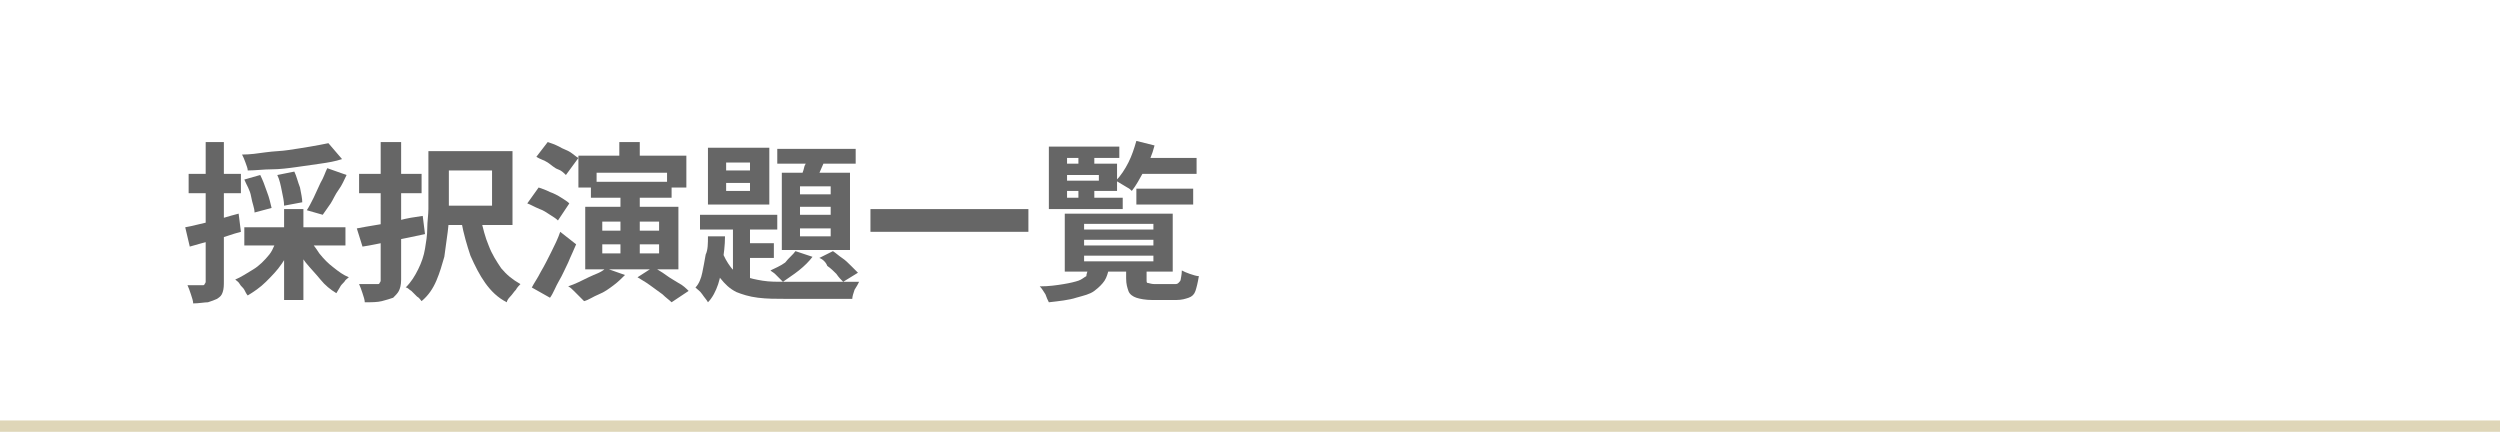
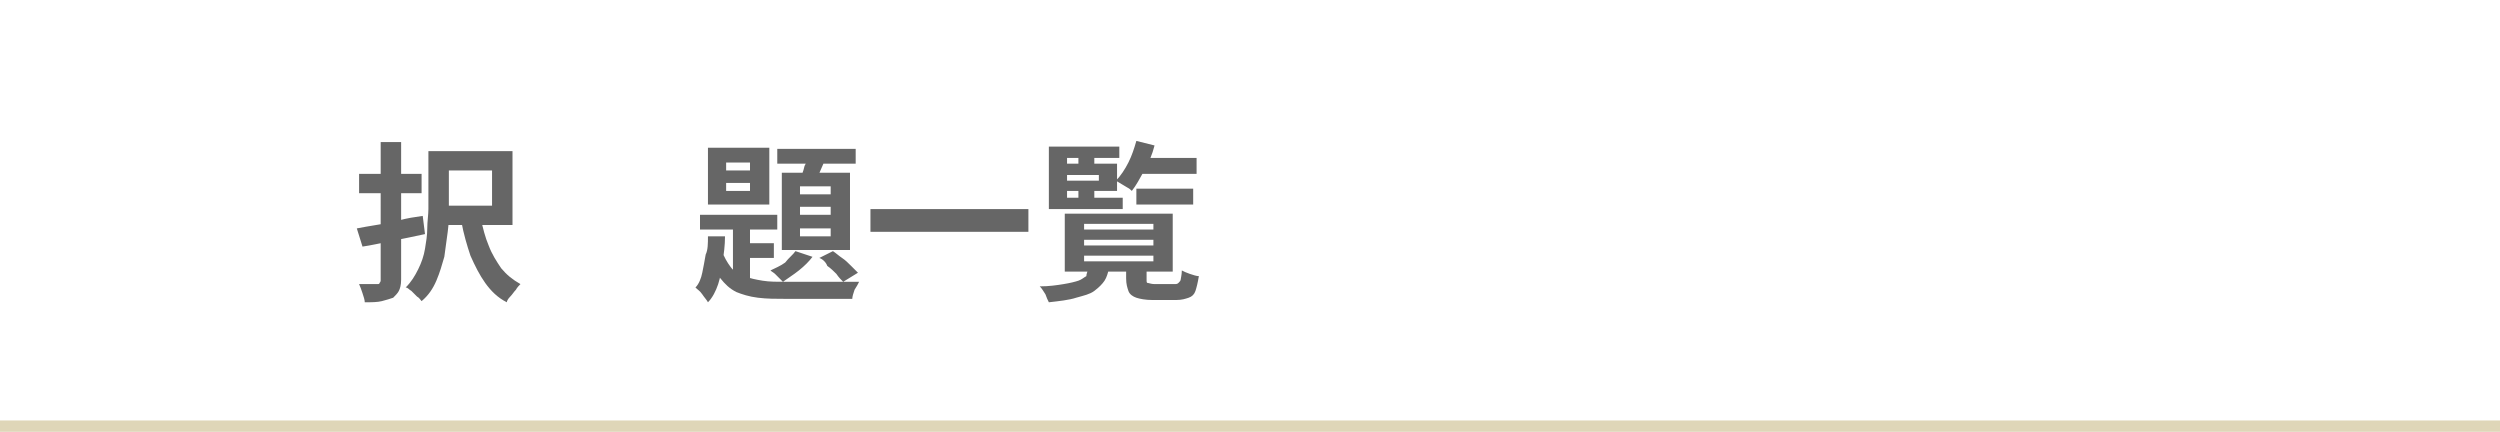
<svg xmlns="http://www.w3.org/2000/svg" version="1.1" id="レイヤー_1" x="0px" y="0px" viewBox="0 0 220 38" style="enable-background:new 0 0 220 38;" xml:space="preserve">
  <style type="text/css">
	.st0{fill:#DFD6B8;}
	.st1{fill:#666666;}
</style>
  <g>
    <rect y="37" class="st0" width="220" height="1" />
  </g>
  <g>
    <g>
-       <path class="st1" d="M16.3,20c0.6-0.1,1.3-0.3,2.2-0.5c0.8-0.2,1.7-0.5,2.5-0.7l0.2,1.6c-0.8,0.2-1.5,0.5-2.3,0.7    c-0.8,0.2-1.5,0.4-2.2,0.6L16.3,20z M16.6,15.3h4.6V17h-4.6V15.3z M18.1,12.5h1.6v12.2c0,0.4,0,0.7-0.1,1s-0.2,0.4-0.5,0.6    c-0.2,0.1-0.5,0.2-0.8,0.3c-0.3,0-0.8,0.1-1.3,0.1c0-0.2-0.1-0.5-0.2-0.8c-0.1-0.3-0.2-0.6-0.3-0.8c0.3,0,0.5,0,0.8,0    c0.2,0,0.4,0,0.5,0c0.1,0,0.2,0,0.2-0.1c0,0,0.1-0.1,0.1-0.2V12.5z M24.5,20.9l1.4,0.5c-0.3,0.6-0.7,1.2-1.1,1.8s-0.9,1.1-1.4,1.6    s-1.1,0.9-1.6,1.2c-0.1-0.1-0.2-0.3-0.3-0.5c-0.1-0.2-0.3-0.3-0.4-0.5c-0.1-0.2-0.3-0.3-0.4-0.4c0.5-0.2,1.1-0.6,1.6-0.9    s1-0.8,1.4-1.3S24.2,21.3,24.5,20.9z M28.9,12.6l1.2,1.4c-0.6,0.2-1.2,0.3-1.9,0.4c-0.7,0.1-1.4,0.2-2.1,0.3s-1.5,0.2-2.2,0.2    s-1.4,0.1-2.1,0.1c0-0.2-0.1-0.4-0.2-0.7c-0.1-0.3-0.2-0.5-0.3-0.7c0.7,0,1.4-0.1,2.1-0.2c0.7-0.1,1.4-0.1,2-0.2    c0.7-0.1,1.3-0.2,1.9-0.3C27.9,12.8,28.4,12.7,28.9,12.6z M21.5,15.8l1.4-0.4c0.2,0.4,0.4,0.9,0.6,1.5c0.2,0.5,0.3,1,0.4,1.4    l-1.5,0.4c0-0.4-0.2-0.8-0.3-1.4S21.7,16.3,21.5,15.8z M21.5,20h8.9v1.6h-8.9V20z M24.4,15.4l1.5-0.3c0.2,0.4,0.3,0.9,0.5,1.4    c0.1,0.5,0.2,1,0.2,1.3L25,18.1c0-0.4-0.1-0.8-0.2-1.3S24.6,15.8,24.4,15.4z M25,18.4h1.7v8H25V18.4z M27.2,20.9    c0.2,0.5,0.6,0.9,0.9,1.4c0.4,0.5,0.8,0.9,1.2,1.2c0.5,0.4,0.9,0.7,1.4,0.9c-0.1,0.1-0.3,0.2-0.4,0.4c-0.2,0.2-0.3,0.3-0.4,0.5    c-0.1,0.2-0.2,0.3-0.3,0.5c-0.5-0.3-1-0.7-1.4-1.2s-0.9-1-1.3-1.5s-0.7-1.1-1-1.7L27.2,20.9z M28.8,14.8l1.7,0.6    c-0.2,0.4-0.4,0.9-0.7,1.3s-0.5,0.9-0.7,1.2s-0.5,0.7-0.7,1L27,18.5c0.2-0.3,0.4-0.7,0.6-1.1c0.2-0.4,0.4-0.9,0.6-1.3    C28.5,15.6,28.6,15.2,28.8,14.8z" />
      <path class="st1" d="M31.4,20.1c0.5-0.1,1.1-0.2,1.7-0.3c0.6-0.1,1.3-0.2,2-0.4s1.4-0.3,2.1-0.4l0.2,1.6c-0.9,0.2-1.9,0.4-2.9,0.6    c-1,0.2-1.9,0.4-2.6,0.5L31.4,20.1z M31.6,15.3h5.5V17h-5.5V15.3z M33.6,12.5h1.7v12.1c0,0.5-0.1,0.8-0.2,1    c-0.1,0.2-0.3,0.4-0.5,0.6c-0.3,0.1-0.6,0.2-1,0.3s-0.9,0.1-1.5,0.1c0-0.2-0.1-0.5-0.2-0.8s-0.2-0.6-0.3-0.8c0.3,0,0.7,0,1,0    c0.3,0,0.5,0,0.6,0c0.1,0,0.2,0,0.2-0.1c0,0,0.1-0.1,0.1-0.2V12.5z M37.7,13.3h1.8v5.1c0,0.6,0,1.3-0.1,2    c-0.1,0.7-0.2,1.5-0.3,2.2c-0.2,0.7-0.4,1.4-0.7,2.1c-0.3,0.7-0.7,1.3-1.3,1.8c-0.1-0.1-0.2-0.3-0.4-0.4c-0.2-0.2-0.3-0.3-0.5-0.5    c-0.2-0.1-0.3-0.3-0.5-0.3c0.5-0.5,0.8-1,1.1-1.6c0.3-0.6,0.5-1.2,0.6-1.8c0.1-0.6,0.2-1.2,0.2-1.8c0-0.6,0.1-1.2,0.1-1.7V13.3z     M38.4,13.3h6.7v6.5h-6.7v-1.7h4.9V15h-4.9V13.3z M42.3,19.2c0.2,0.9,0.4,1.7,0.7,2.4c0.3,0.8,0.7,1.4,1.1,2c0.5,0.6,1,1,1.7,1.4    c-0.1,0.1-0.3,0.3-0.4,0.5c-0.2,0.2-0.3,0.4-0.5,0.6s-0.3,0.4-0.3,0.5c-0.8-0.4-1.4-1-1.9-1.7c-0.5-0.7-0.9-1.5-1.3-2.4    c-0.3-0.9-0.6-1.9-0.8-3L42.3,19.2z" />
-       <path class="st1" d="M46.4,17.9l1-1.4c0.3,0.1,0.6,0.2,1,0.4c0.3,0.1,0.7,0.3,1,0.5c0.3,0.2,0.5,0.3,0.7,0.5l-1,1.5    c-0.2-0.2-0.4-0.3-0.7-0.5c-0.3-0.2-0.6-0.4-0.9-0.5C47,18.2,46.7,18,46.4,17.9z M46.8,25.3c0.2-0.4,0.5-0.8,0.8-1.4    c0.3-0.5,0.6-1.1,0.9-1.7c0.3-0.6,0.6-1.2,0.8-1.8l1.4,1.1c-0.2,0.5-0.5,1.1-0.7,1.6c-0.3,0.6-0.5,1.1-0.8,1.6    c-0.3,0.5-0.5,1.1-0.8,1.5L46.8,25.3z M47.2,13.8l1-1.3c0.3,0.1,0.6,0.2,1,0.4c0.3,0.2,0.7,0.3,1,0.5c0.3,0.2,0.5,0.4,0.7,0.5    l-1.1,1.5c-0.2-0.2-0.4-0.4-0.7-0.5s-0.6-0.4-0.9-0.6S47.5,14,47.2,13.8z M53.3,23.6l1.7,0.6c-0.3,0.3-0.6,0.6-1,0.9    s-0.8,0.6-1.3,0.8s-0.9,0.5-1.3,0.6c-0.1-0.1-0.2-0.2-0.4-0.4s-0.3-0.3-0.5-0.5c-0.2-0.2-0.3-0.3-0.5-0.4c0.6-0.2,1.2-0.5,1.8-0.8    S52.9,24,53.3,23.6z M50.8,13.7h9.6v2.8h-1.7v-1.3h-6.2v1.3h-1.6V13.7z M51.5,18.2h8.2v5.5h-8.2V18.2z M52,16h7.1v1.4H52V16z     M53,19.5v0.8h5v-0.8H53z M53,21.5v0.8h5v-0.8H53z M54.5,12.5h1.8v2.4h-1.8V12.5z M54.6,16.9h1.7v5.9h-1.7V16.9z M56.1,24.4    l1.4-0.9c0.3,0.2,0.7,0.4,1.1,0.7s0.8,0.5,1.1,0.7c0.4,0.2,0.7,0.5,0.9,0.7l-1.5,1c-0.2-0.2-0.5-0.4-0.8-0.7    c-0.4-0.3-0.7-0.5-1.1-0.8C56.8,24.8,56.4,24.6,56.1,24.4z" />
      <path class="st1" d="M62.3,20.8h1.5c0,0.8-0.1,1.5-0.2,2.2s-0.2,1.4-0.4,2c-0.2,0.6-0.5,1.2-0.9,1.6c-0.1-0.2-0.3-0.4-0.5-0.7    s-0.4-0.4-0.6-0.6c0.3-0.3,0.5-0.8,0.6-1.3s0.2-1,0.3-1.6C62.3,22,62.3,21.4,62.3,20.8z M61.6,18.9h6.8v1.3h-6.8V18.9z M62.3,13    h5.4v5h-5.4V13z M63.5,22c0.2,0.6,0.5,1.1,0.8,1.5c0.3,0.4,0.7,0.7,1.2,0.8c0.5,0.2,1,0.3,1.6,0.4c0.6,0.1,1.3,0.1,2.1,0.1    c0.2,0,0.5,0,0.9,0c0.4,0,0.9,0,1.4,0c0.5,0,1,0,1.6,0c0.5,0,1,0,1.5,0s0.8,0,1,0c-0.1,0.2-0.2,0.4-0.4,0.7    c-0.1,0.3-0.2,0.6-0.2,0.8h-1.2h-4.6c-0.9,0-1.7,0-2.5-0.1s-1.4-0.3-1.9-0.5c-0.6-0.3-1-0.7-1.4-1.2s-0.7-1.2-1-2L63.5,22z     M63.9,14.2V15h2.1v-0.7H63.9z M63.9,16.1v0.7h2.1v-0.7H63.9z M64.4,19.3H66v6l-1.5-0.9V19.3z M65.2,21.4h2.9v1.3h-2.9V21.4z     M70,22.1l1.5,0.5c-0.3,0.4-0.7,0.8-1.2,1.2c-0.5,0.4-1,0.7-1.4,1c-0.1-0.1-0.2-0.2-0.3-0.3c-0.1-0.1-0.3-0.3-0.4-0.4    c-0.1-0.1-0.3-0.2-0.4-0.3c0.4-0.2,0.9-0.4,1.3-0.7C69.4,22.7,69.8,22.4,70,22.1z M68.4,13.1h6.9v1.3h-6.9V13.1z M68.8,15.2h6V22    h-6V15.2z M70.4,16.4v0.7h2.7v-0.7H70.4z M70.4,18.2v0.7h2.7v-0.7H70.4z M70.4,20.1v0.7h2.7v-0.7H70.4z M71.2,13.4l1.6,0.3    c-0.2,0.4-0.4,0.8-0.6,1.3s-0.4,0.8-0.5,1.1l-1.3-0.3c0.1-0.3,0.3-0.7,0.4-1.2C71.1,14.1,71.2,13.7,71.2,13.4z M72.1,22.7l1.2-0.6    c0.3,0.2,0.5,0.4,0.8,0.6c0.3,0.2,0.5,0.4,0.8,0.7c0.2,0.2,0.4,0.4,0.6,0.6l-1.3,0.8c-0.2-0.2-0.4-0.4-0.6-0.7    c-0.2-0.2-0.5-0.5-0.8-0.7C72.7,23.1,72.4,22.8,72.1,22.7z" />
      <path class="st1" d="M76.6,18.4h13.9v2H76.6V18.4z" />
      <path class="st1" d="M95.8,23.6h1.8c-0.1,0.4-0.2,0.8-0.4,1.1c-0.2,0.3-0.5,0.6-0.9,0.9s-0.9,0.4-1.6,0.6    c-0.6,0.2-1.5,0.3-2.4,0.4c-0.1-0.2-0.2-0.4-0.3-0.7c-0.2-0.3-0.3-0.5-0.5-0.7c0.8,0,1.5-0.1,2.1-0.2s1-0.2,1.3-0.3    c0.3-0.1,0.5-0.3,0.7-0.4C95.6,24.1,95.7,23.9,95.8,23.6z M98.5,12.9v1h-4.6v3.5h4.9v1h-6.5v-5.5H98.5z M93.1,14.4h5.2v2.4h-5.2    v-0.9h3.6v-0.5h-3.6V14.4z M93.7,18.8h9.5v5.1h-9.5V18.8z M94.9,13.4h1.4v1.4h-1.4V13.4z M94.9,16.3h1.4v1.4h-1.4V16.3z     M95.4,19.7v0.5h6.1v-0.5H95.4z M95.4,21.1v0.5h6.1v-0.5H95.4z M95.4,22.5V23h6.1v-0.5H95.4z M100,12.4l1.6,0.4    c-0.2,0.8-0.5,1.5-0.9,2.2c-0.4,0.7-0.7,1.3-1.1,1.8c-0.1-0.1-0.2-0.2-0.4-0.3c-0.2-0.1-0.3-0.2-0.5-0.3c-0.2-0.1-0.3-0.2-0.5-0.3    c0.4-0.4,0.8-1,1.1-1.6S99.8,13.1,100,12.4z M99.1,23.5h1.8v1.1c0,0.2,0,0.3,0.1,0.3s0.3,0.1,0.6,0.1c0.1,0,0.2,0,0.3,0    c0.2,0,0.3,0,0.5,0s0.4,0,0.5,0s0.3,0,0.4,0c0.2,0,0.3,0,0.4-0.1s0.2-0.2,0.2-0.3s0.1-0.4,0.1-0.8c0.2,0.1,0.4,0.2,0.7,0.3    c0.3,0.1,0.6,0.2,0.8,0.2c-0.1,0.6-0.2,1-0.3,1.3c-0.1,0.3-0.3,0.5-0.6,0.6c-0.3,0.1-0.6,0.2-1.1,0.2c-0.1,0-0.2,0-0.3,0    s-0.3,0-0.5,0s-0.4,0-0.5,0s-0.3,0-0.5,0c-0.1,0-0.3,0-0.3,0c-0.6,0-1.1-0.1-1.4-0.2c-0.3-0.1-0.6-0.3-0.7-0.6s-0.2-0.6-0.2-1.1    V23.5z M100,16.6h5V18h-5V16.6z M100.1,13.9h5.2v1.4h-5.2V13.9z" />
    </g>
  </g>
  <g>
</g>
  <g>
</g>
  <g>
</g>
  <g>
</g>
  <g>
</g>
  <g>
</g>
  <g>
</g>
  <g>
</g>
  <g>
</g>
  <g>
</g>
  <g>
</g>
  <g>
</g>
  <g>
</g>
  <g>
</g>
  <g>
</g>
</svg>